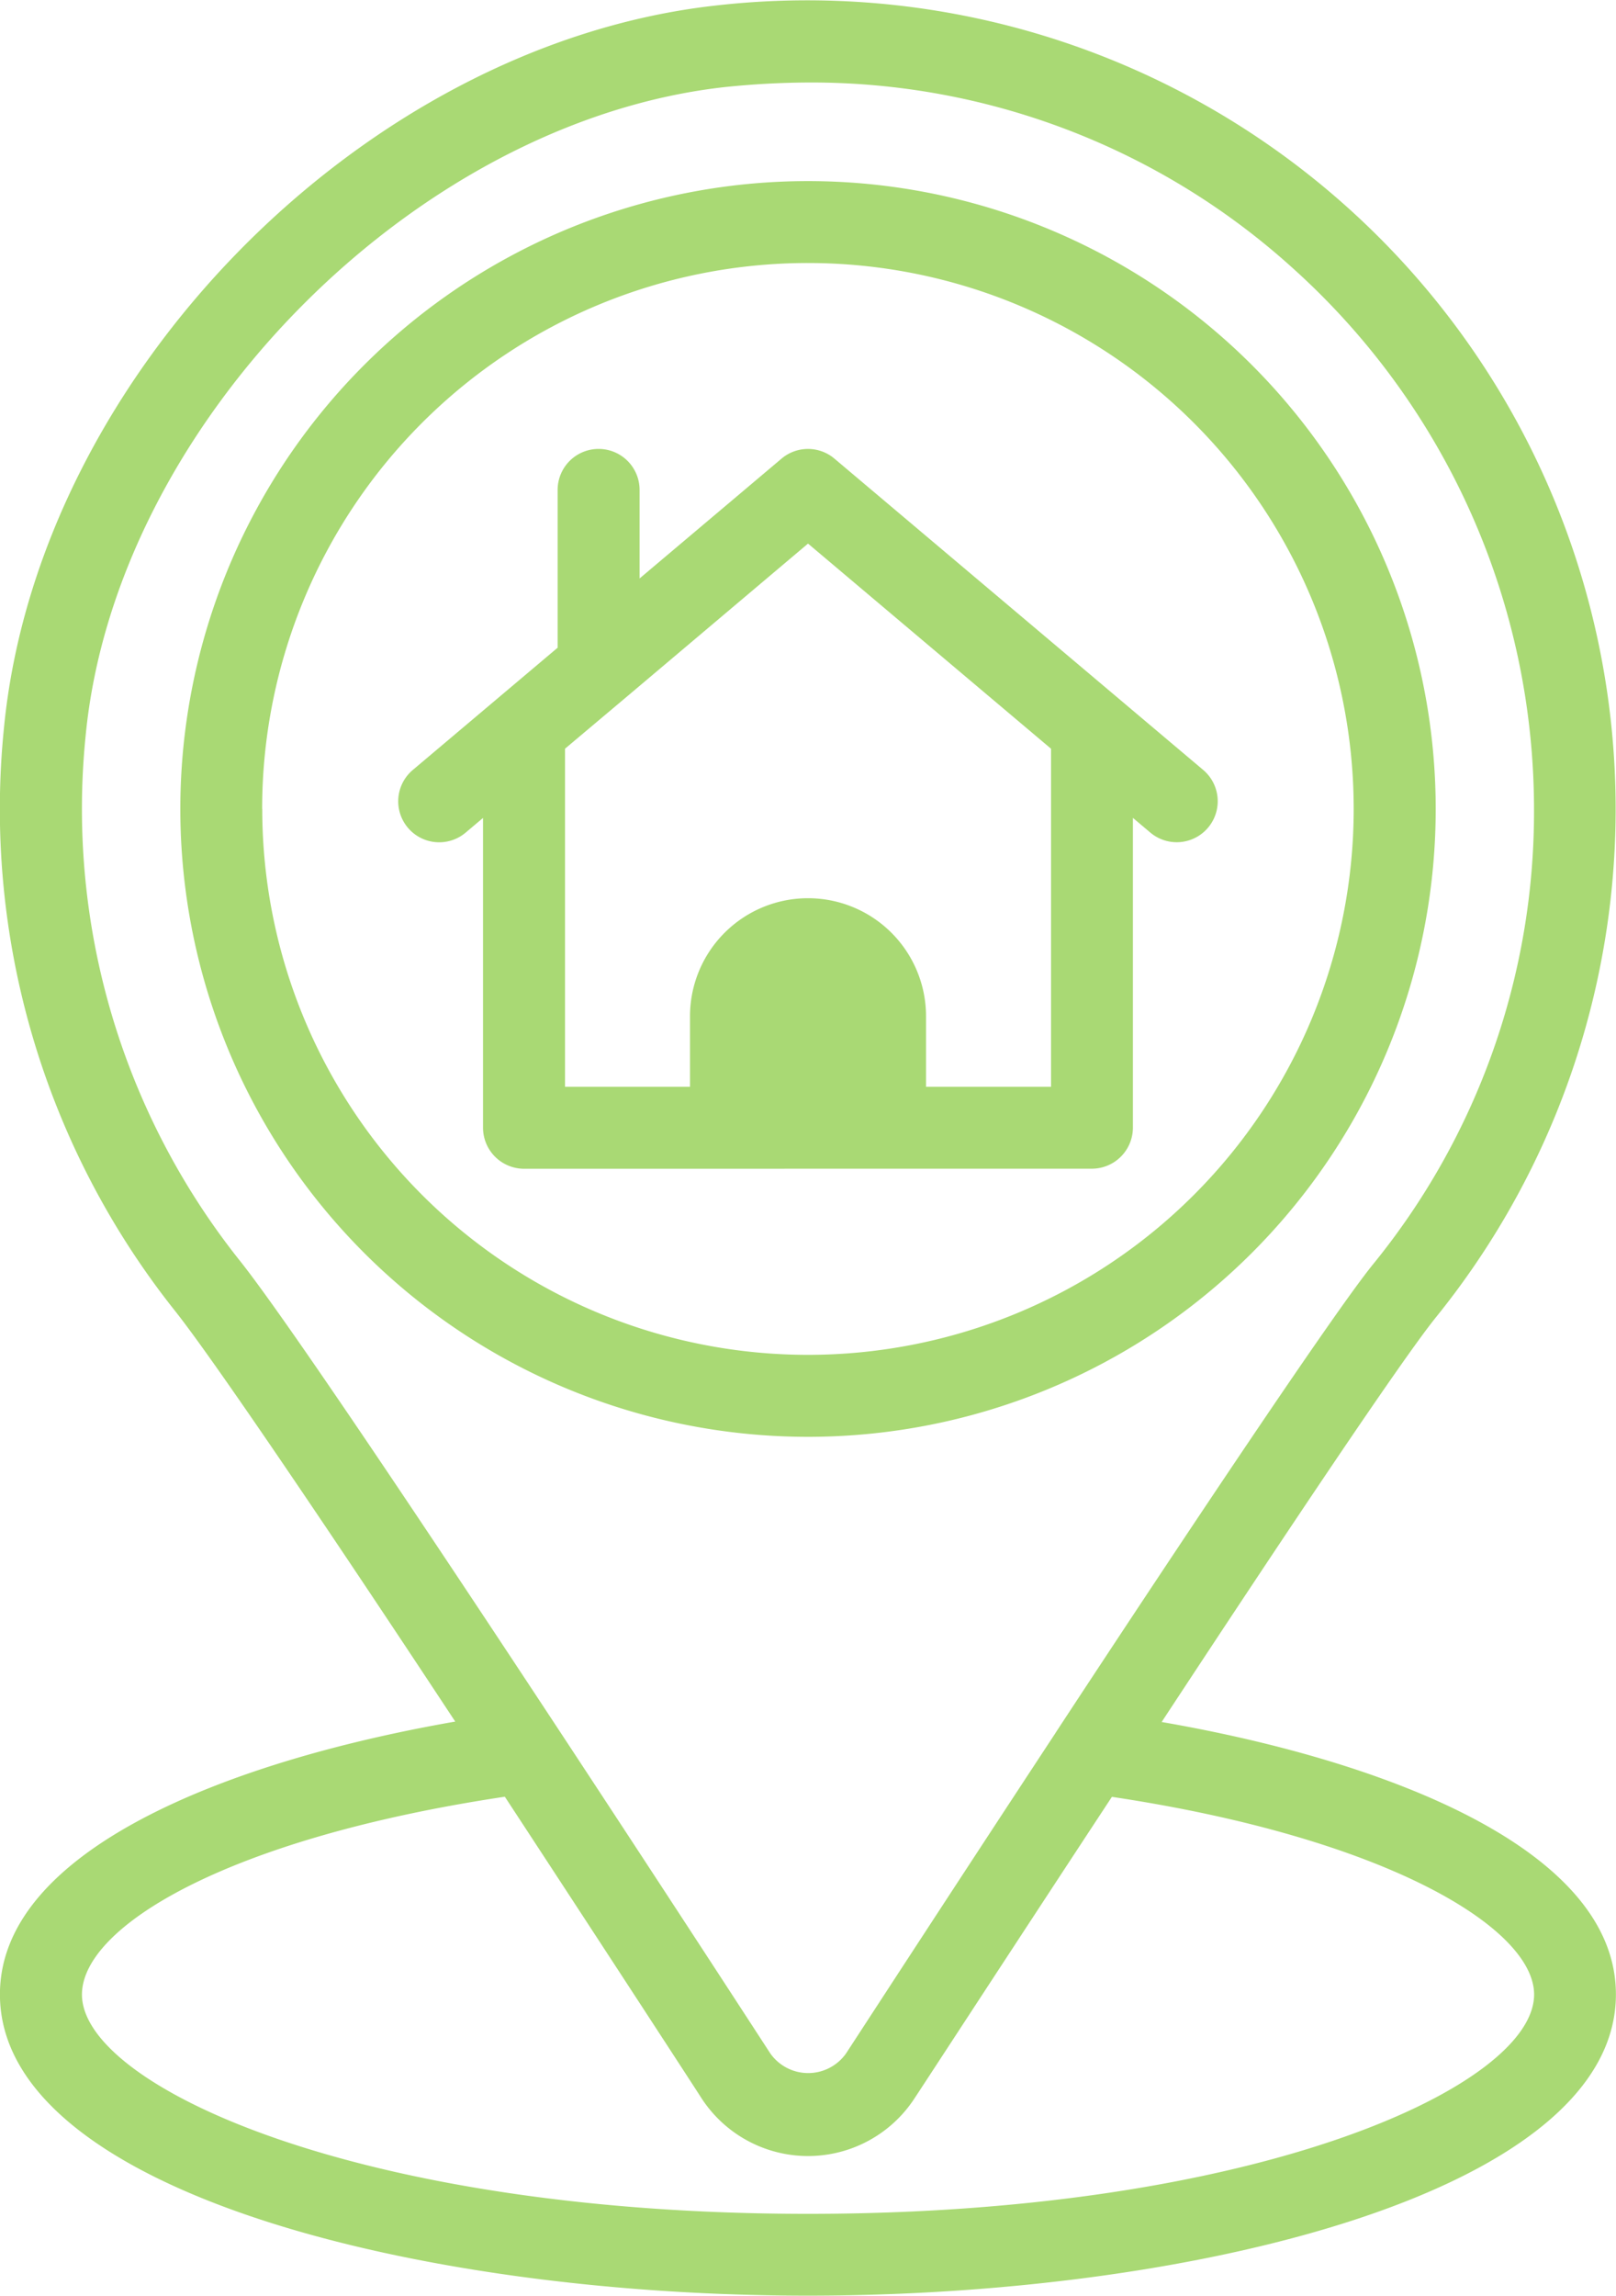
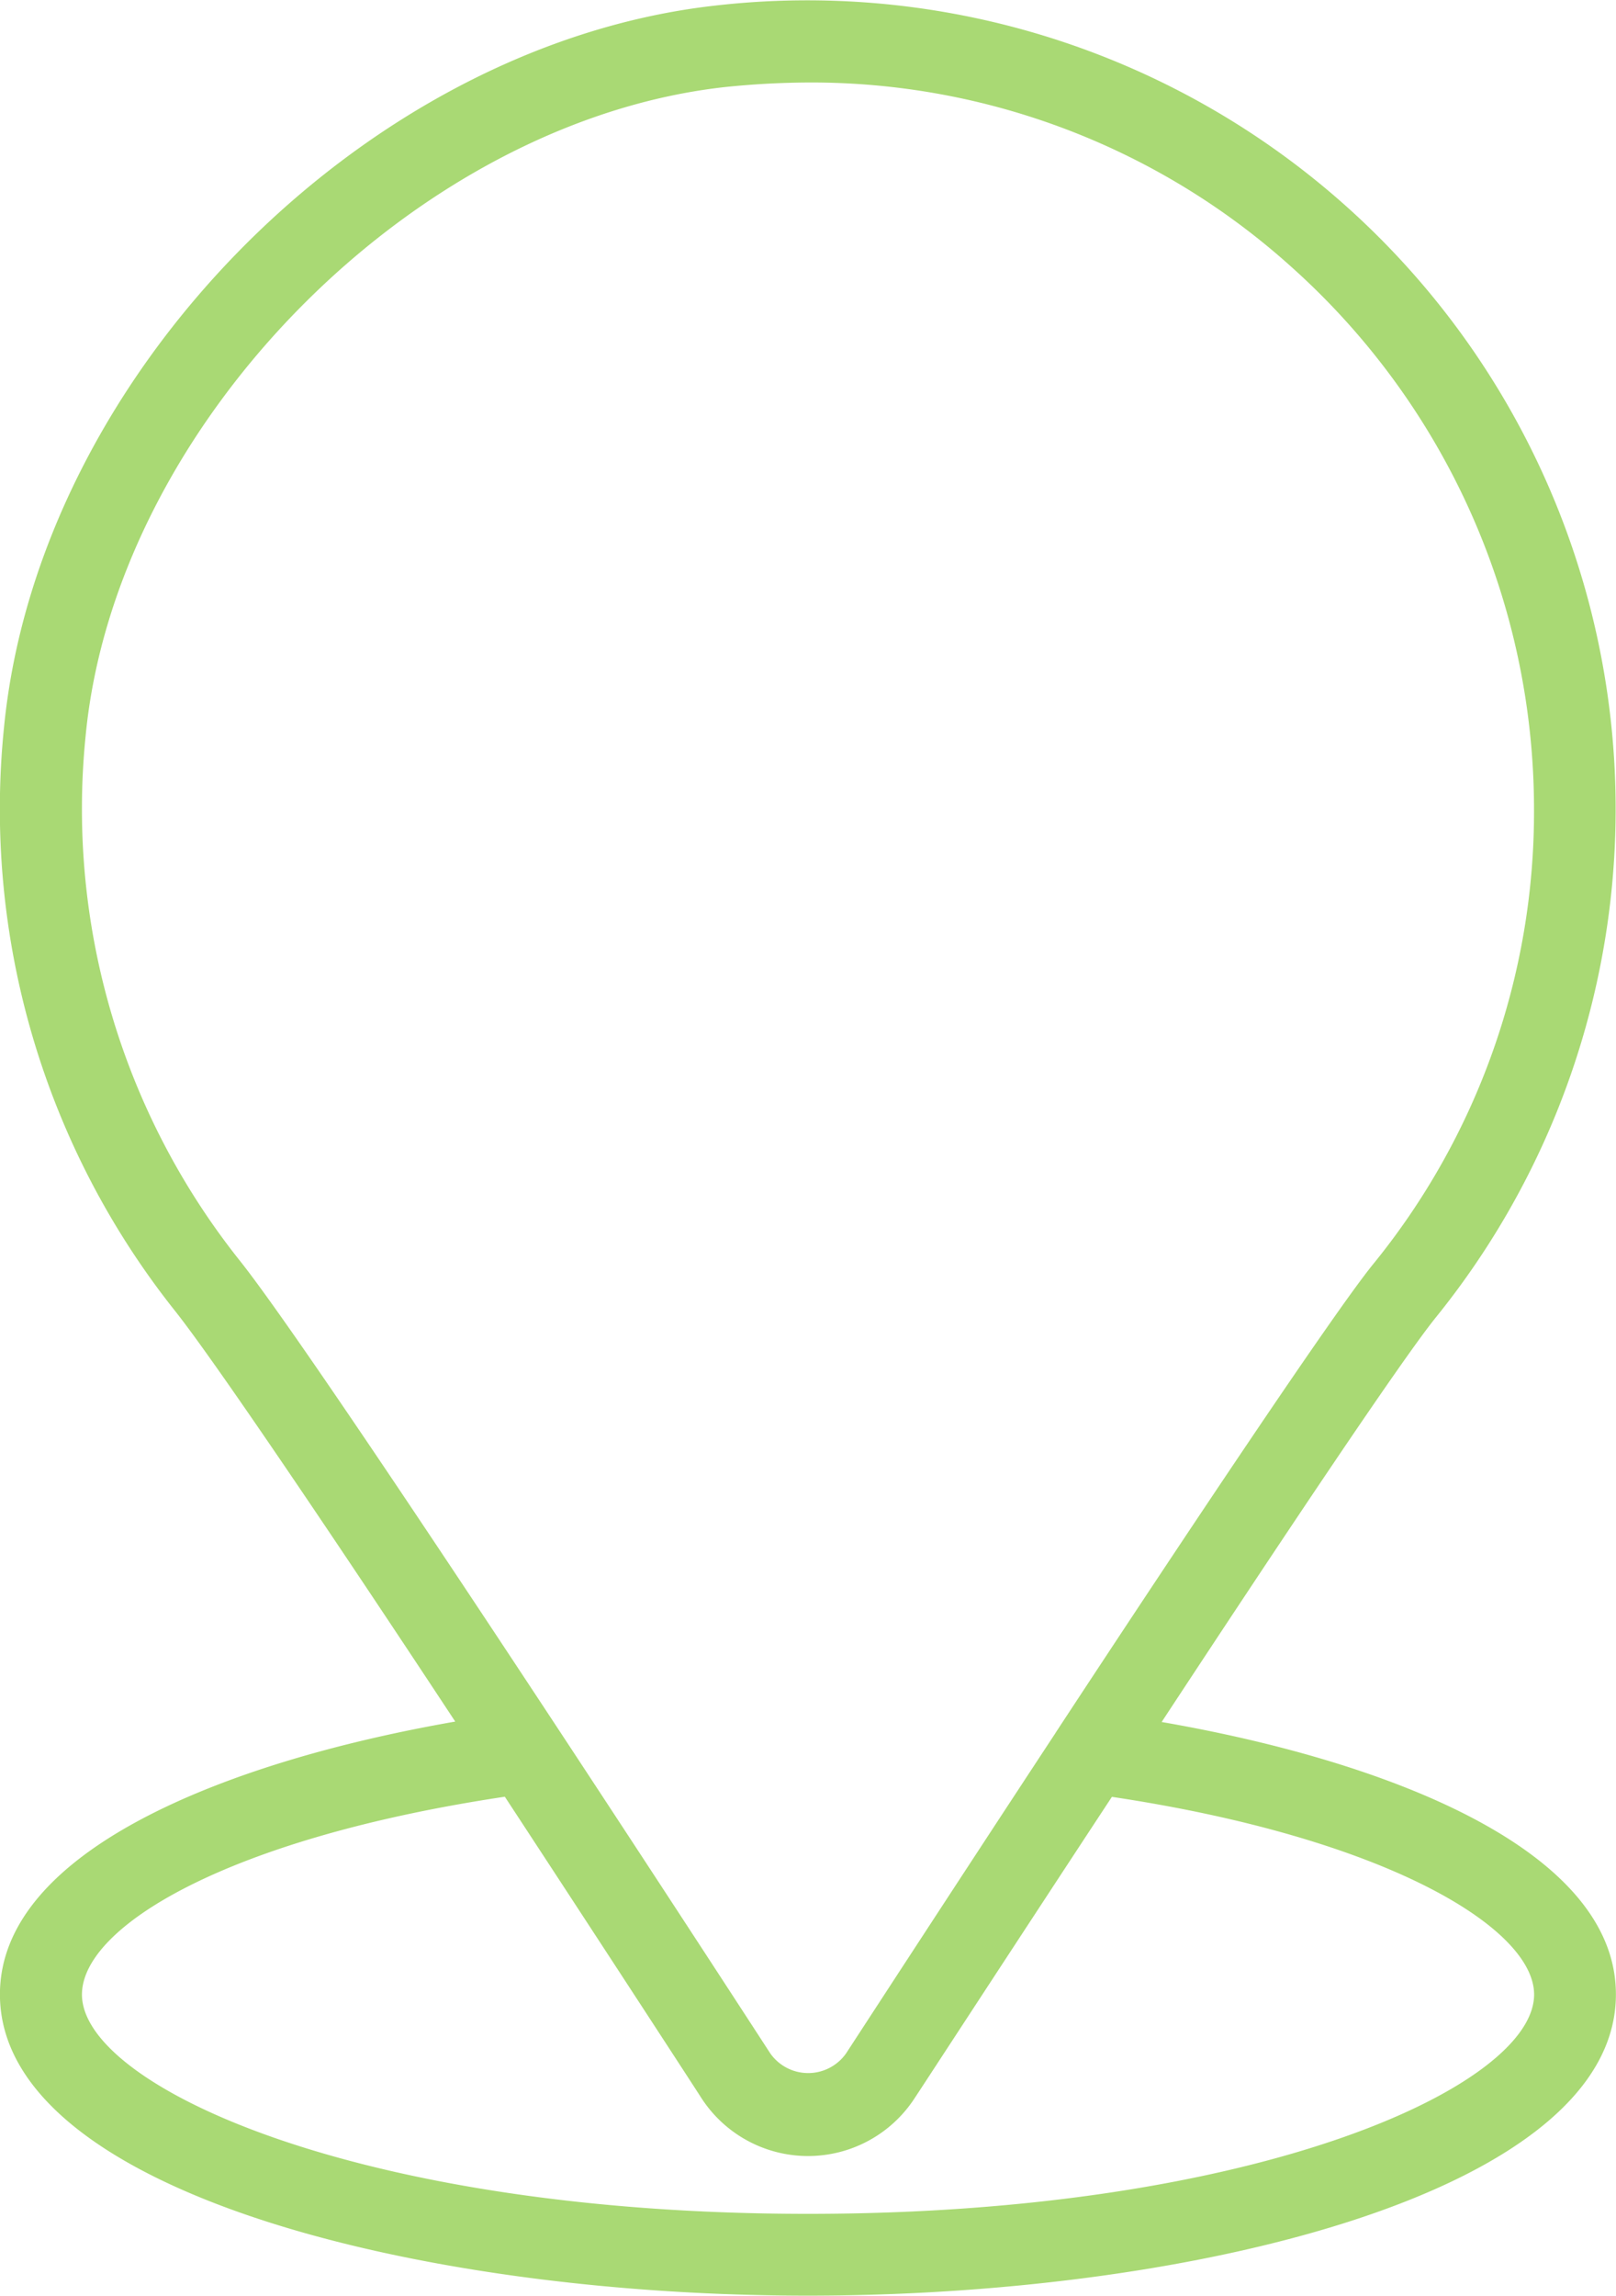
<svg xmlns="http://www.w3.org/2000/svg" width="49.297" height="70.015" viewBox="0 0 49.297 70.015">
  <g id="home" transform="translate(-12.28 -3.984)">
-     <path id="Path_814" data-name="Path 814" d="M54.977,27.548A19.148,19.148,0,1,0,35.828,46.7,19.148,19.148,0,0,0,54.977,27.548Zm-35.8,0A16.649,16.649,0,1,1,35.828,44.2,16.649,16.649,0,0,1,19.18,27.548Z" transform="translate(1.1 1.103)" fill="#a9d974" />
    <path id="Path_815" data-name="Path 815" d="M47.717,56.5C51.3,51.048,55.052,45.425,56.1,44.138a24.661,24.661,0,0,0-22-39.984c-10.724,1.2-20.661,11.287-21.7,22.036A24.58,24.58,0,0,0,17.63,43.976c1.237,1.562,4.987,7.124,8.537,12.511l0,0c-7.03,1.226-13.889,3.949-13.889,8.321,0,5.968,12.7,9.187,24.648,9.187s24.648-3.22,24.648-9.187C61.576,60.434,54.739,57.718,47.717,56.5ZM19.592,42.426a22.109,22.109,0,0,1-4.7-16C15.8,16.94,24.917,7.7,34.378,6.641A25.572,25.572,0,0,1,36.953,6.5a21.871,21.871,0,0,1,14.736,5.637,22.2,22.2,0,0,1,7.387,16.511,21.846,21.846,0,0,1-4.925,13.911c-1.2,1.487-5.65,8.149-9.549,14.086l-.059.091c-.02.03-.04.057-.057.088l-.022.034c-3.262,4.962-6.112,9.349-6.374,9.749a1.414,1.414,0,0,1-2.312,0C35.228,65.761,22.242,45.75,19.592,42.426ZM36.928,71.5C23.205,71.5,14.78,67.6,14.78,64.812c0-2.071,4.436-4.764,12.9-6.033,3.211,4.9,5.947,9.107,6,9.195a3.877,3.877,0,0,0,6.5,0c.062-.087,2.809-4.307,6.019-9.191,8.365,1.254,12.88,4,12.88,6.029C59.076,67.6,50.651,71.5,36.928,71.5Z" fill="#a9d974" />
-     <path id="Path_816" data-name="Path 816" d="M43.161,36.889a1.254,1.254,0,0,0,1.25-1.25V26.19l.531.448a1.25,1.25,0,1,0,1.612-1.911L35.305,15.233a1.25,1.25,0,0,0-1.612,0l-4.331,3.655v-2.7a1.25,1.25,0,1,0-2.5,0V21l-4.419,3.729a1.25,1.25,0,1,0,1.612,1.911l.531-.448v9.449a1.254,1.254,0,0,0,1.25,1.25ZM27.085,24.082,29,22.47h0l5.5-4.645,7.414,6.257,0,.008v10.3H38.1V32.24a3.6,3.6,0,0,0-7.2,0v2.15H27.087V24.09Z" transform="translate(2.429 2.737)" fill="#a9d974" />
  </g>
</svg>